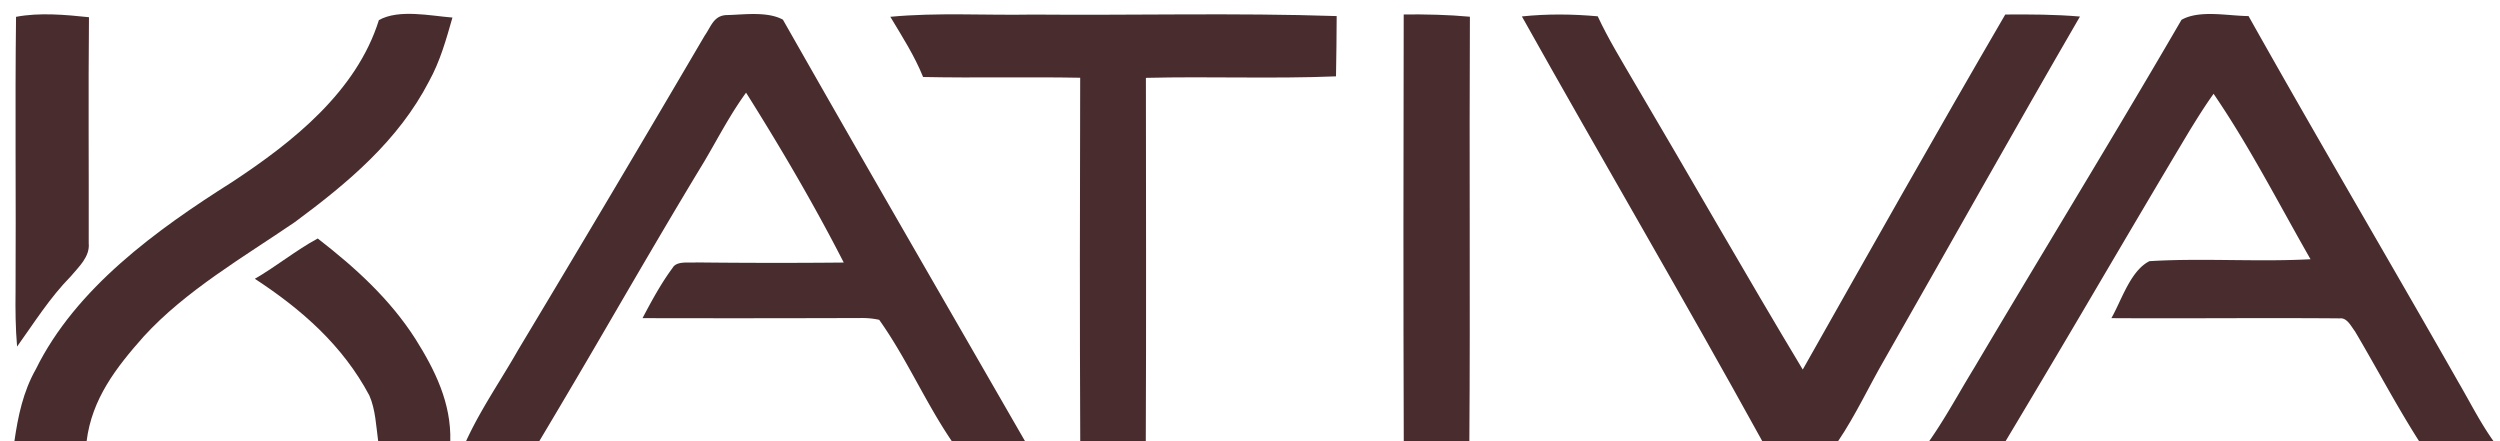
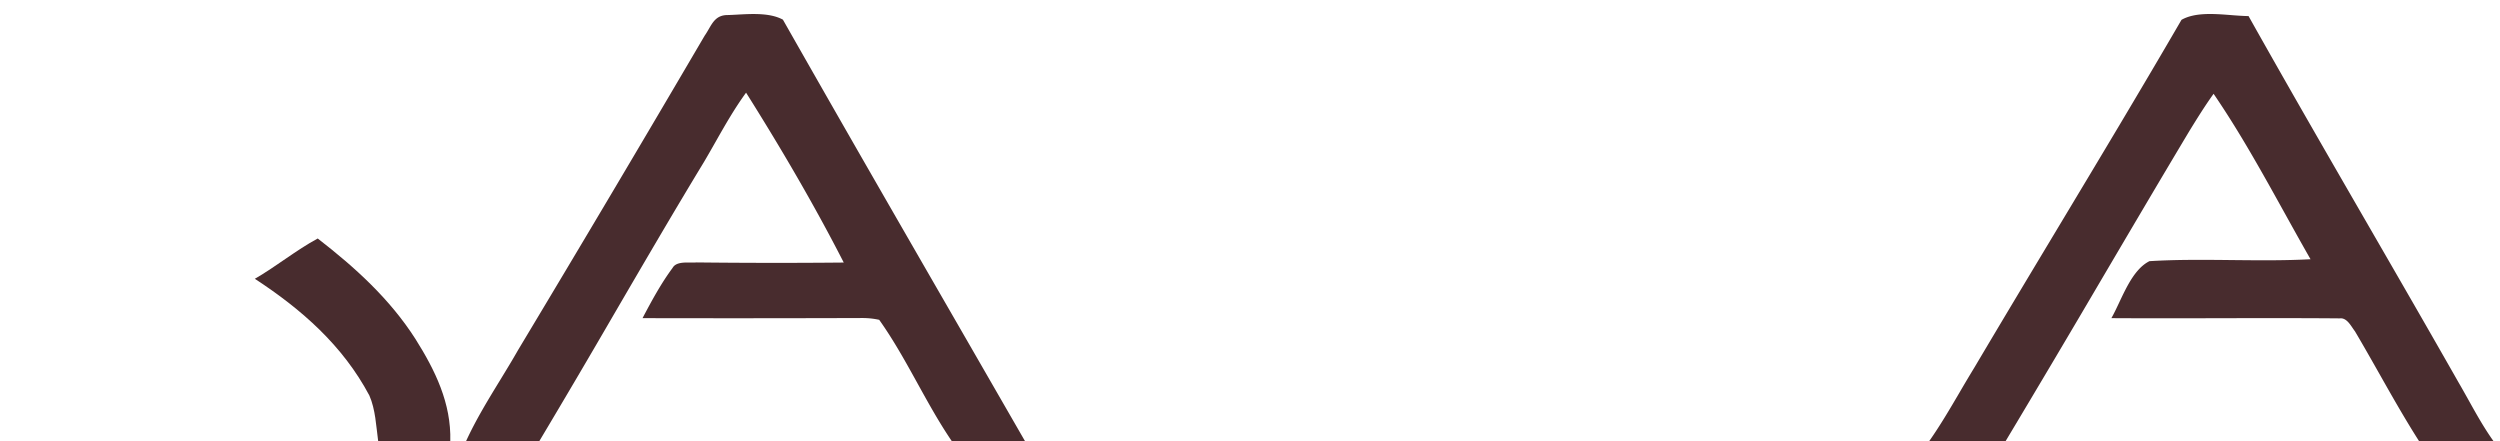
<svg xmlns="http://www.w3.org/2000/svg" fill="none" height="30" width="170">
-   <path d="M1.09 1.145C2.682.84 4.45 1.003 6.05 1.17c-.05 5.119-.004 10.242-.017 15.365.092.922-.677 1.607-1.226 2.264-1.426 1.452-2.473 3.133-3.645 4.768-.108-1.252-.12-2.508-.104-3.765.037-6.212-.042-12.448.033-18.657ZM25.766 1.366c1.355-.76 3.504-.29 5-.172-.428 1.497-.836 2.97-1.596 4.344-2.091 4.03-5.5 6.886-9.115 9.561-3.471 2.37-7.44 4.667-10.28 7.779C7.902 24.987 6.244 27.124 5.89 30H.98c.246-1.71.595-3.37 1.455-4.89 2.714-5.511 8.21-9.484 13.33-12.719 4.144-2.725 8.48-6.167 10-11.025ZM60.543 1.142c3.213-.302 6.476-.09 9.701-.151 6.88.06 13.775-.127 20.65.102-.009 1.366-.017 2.733-.046 4.099-4.302.175-8.617-.004-12.927.102.004 8.235.03 16.47-.008 24.706h-4.456c-.037-8.235-.029-16.475-.004-24.714-3.562-.065-7.124.024-10.682-.05-.586-1.451-1.426-2.756-2.228-4.094ZM95.452.982c1.505-.012 3.005.016 4.501.155-.05 9.622.03 19.245-.037 28.863h-4.46c-.033-9.672-.025-19.347-.004-29.018ZM103.488 1.117c1.725-.18 3.434-.163 5.158-.008.703 1.513 1.588 2.953 2.428 4.397 3.857 6.527 7.606 13.126 11.513 19.624 4.547-8.048 9.12-16.16 13.771-24.143 1.696-.012 3.387-.008 5.079.138-4.485 7.73-8.845 15.529-13.276 23.291-1.072 1.848-1.974 3.81-3.171 5.584h-5.154c-5.337-9.687-10.944-19.232-16.348-28.883Z" fill="#482C2E" />
  <path clip-rule="evenodd" d="M50.145.993c-.228.013-.448.025-.656.03-.739-.003-1 .449-1.292.952-.087.151-.177.306-.283.456a2297.54 2297.54 0 0 1-12.669 21.345c-.402.707-.825 1.398-1.246 2.088-.823 1.347-1.643 2.688-2.308 4.136h4.98a786.22 786.22 0 0 0 5.11-8.682c2.012-3.45 4.023-6.901 6.096-10.314.26-.441.513-.885.764-1.327.653-1.15 1.302-2.291 2.091-3.375h.001c2.357 3.744 4.63 7.62 6.642 11.551-3.337.033-6.68.029-10.017-.008-.116.011-.255.01-.403.007-.462-.006-1.007-.013-1.218.364-.79 1.065-1.43 2.252-2.045 3.418 4.983.012 9.967.008 14.95-.008.39 0 .769.04 1.143.122h.001c.973 1.369 1.788 2.844 2.604 4.32.738 1.336 1.477 2.673 2.334 3.932h4.978l-4.13-7.168C61.44 15.668 57.277 8.449 53.238 1.337c-.856-.465-2.054-.4-3.094-.344ZM151.725 1.027c-1.176-.092-2.481-.193-3.383.322-2.775 4.775-5.626 9.52-8.477 14.265-1.875 3.123-3.751 6.246-5.606 9.377a96.605 96.605 0 0 0-1.004 1.687c-.66 1.126-1.322 2.254-2.071 3.322h5.195a1412 1412 0 0 0 6.607-11.142c1.96-3.327 3.919-6.654 5.9-9.963.524-.852 1.052-1.7 1.638-2.517 1.772 2.592 3.304 5.356 4.832 8.11.583 1.051 1.165 2.101 1.76 3.14h-.001.001c-1.766.094-3.544.075-5.321.057-1.884-.02-3.767-.04-5.632.074-.6.3-1.054.898-1.435 1.571-.078.138-.153.279-.225.42-.141.276-.273.556-.4.827-.135.287-.266.564-.397.815a8.095 8.095 0 0 1-.131.24l-.001.002c2.427.015 4.858.01 7.288.004 2.748-.006 5.495-.012 8.237.012.401-.053.663.334.884.662.054.078.105.154.155.219.558.943 1.099 1.898 1.64 2.853.879 1.554 1.76 3.11 2.72 4.616h5.062c-.634-.886-1.173-1.851-1.708-2.811-.23-.411-.459-.821-.694-1.224-2.008-3.532-4.042-7.052-6.075-10.572-2.747-4.756-5.495-9.512-8.182-14.3-.36-.003-.76-.034-1.176-.066Z" fill="#482C2E" fill-rule="evenodd" />
  <path d="M21.605 16.217c2.552 1.978 4.9 4.107 6.642 6.828 1.347 2.137 2.444 4.38 2.373 6.955h-4.904c-.137-1.012-.183-2.162-.599-3.105-1.8-3.385-4.588-5.849-7.789-7.937 1.467-.845 2.793-1.938 4.277-2.741Z" fill="#482C2E" />
</svg>